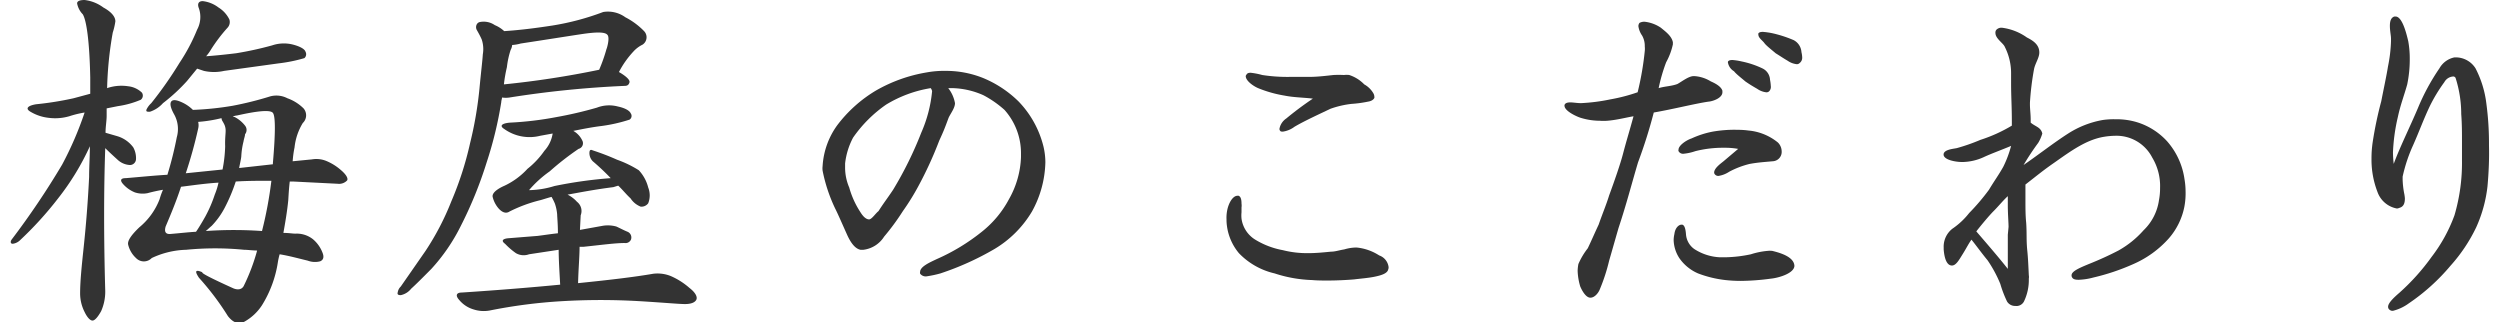
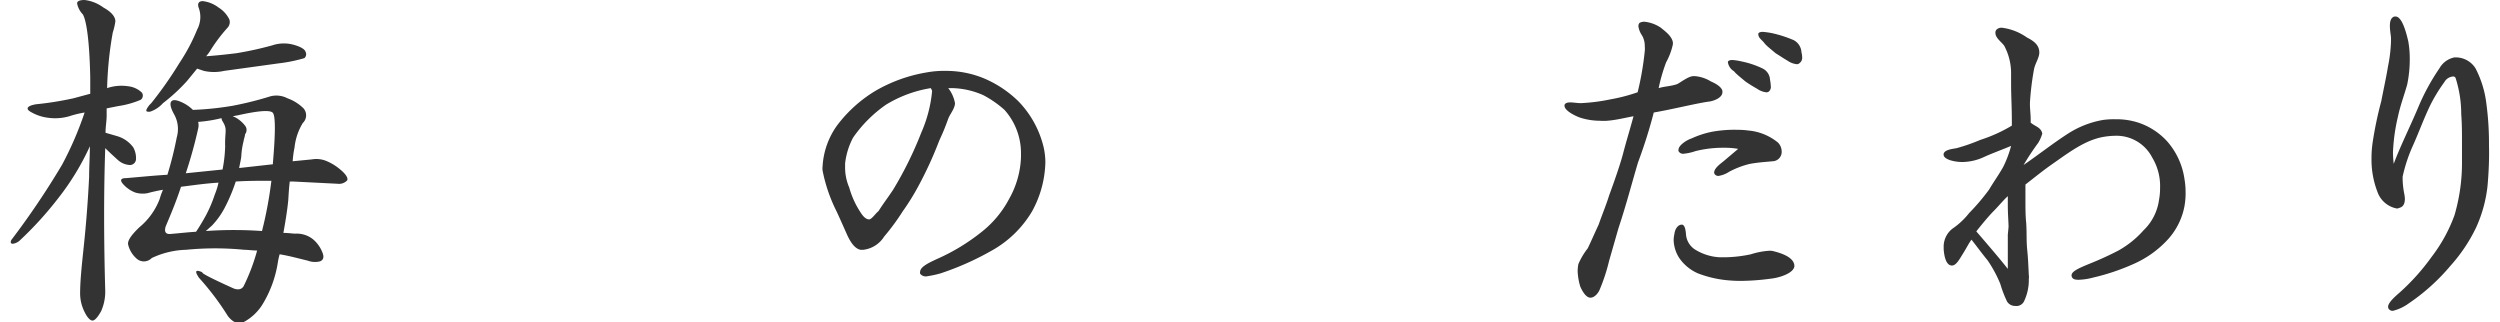
<svg xmlns="http://www.w3.org/2000/svg" viewBox="0 0 264.37 34.34" width="264px" height="34px">
  <defs>
    <style>.cls-1{fill:#333;}</style>
  </defs>
  <title>アセット 3</title>
  <g id="レイヤー_2" data-name="レイヤー 2">
    <g id="design">
      <path class="cls-1" d="M9.65,33.19c-.36.64-.68,1-.92,1s-.56-.32-.84-.91a4.37,4.37,0,0,1-.48-2c0-1.24.16-2.84.36-4.72s.44-4.44.6-7.68c0-1.12.08-2.2.08-3.28a27.13,27.13,0,0,1-3.39,5.56A37.45,37.45,0,0,1,.94,25.68,1.36,1.36,0,0,1,.22,26C0,26-.06,25.8.1,25.56a84.89,84.89,0,0,0,5.39-8A36,36,0,0,0,7.89,12a10.91,10.91,0,0,0-1.64.4A5.39,5.39,0,0,1,4,12.56a4.76,4.76,0,0,1-1.88-.64c-.56-.32-.36-.64.59-.8a34,34,0,0,0,4-.64L8.49,10c0-.6,0-1.2,0-1.76-.08-3.84-.4-6.08-.8-6.72A2.23,2.23,0,0,1,7.09.36c0-.24.28-.36.8-.36a4.17,4.17,0,0,1,2,.8c.88.48,1.28,1,1.28,1.48a7.29,7.29,0,0,1-.28,1.2,38.62,38.62,0,0,0-.6,5.92,4.72,4.72,0,0,1,2.24-.2A2.49,2.49,0,0,1,14,9.88a.56.56,0,0,1-.12.76,9.71,9.71,0,0,1-2.44.68l-1.2.24c0,.24,0,.52,0,.8,0,.52-.12,1.16-.12,1.8l1.24.36a3.28,3.28,0,0,1,1.72,1.2A2.38,2.38,0,0,1,13.37,17a.65.65,0,0,1-.64.6,2.07,2.07,0,0,1-1.32-.56c-.44-.4-.92-.84-1.32-1.24-.16,4.48-.16,9.6,0,15.24A5.13,5.13,0,0,1,9.65,33.19Zm5.4-5.67a1.16,1.16,0,0,1-1.68,0,2.85,2.85,0,0,1-.84-1.44c-.08-.4.32-1,1.2-1.84a7.24,7.24,0,0,0,2.16-3,7.36,7.36,0,0,1,.36-1,16.71,16.71,0,0,0-1.64.36,2.67,2.67,0,0,1-1.36-.08A3.35,3.35,0,0,1,12,19.64c-.36-.4-.28-.64.28-.64,1.48-.12,3-.28,4.44-.36a38.21,38.21,0,0,0,1-4,3.2,3.2,0,0,0-.28-2.44c-.36-.64-.48-1.12-.32-1.36s.56-.2,1.16.08a4,4,0,0,1,1.16.8,32.31,32.31,0,0,0,4.24-.44,35.9,35.9,0,0,0,4-1,2.55,2.55,0,0,1,1.84.2,4.68,4.68,0,0,1,1.72,1.08,1.13,1.13,0,0,1-.08,1.56,6.25,6.25,0,0,0-.88,2.6,11.1,11.1,0,0,0-.2,1.48L32.13,17a2.81,2.81,0,0,1,1.52.16,5.66,5.66,0,0,1,1.6,1c.56.48.76.88.64,1.08a1.17,1.17,0,0,1-1,.36l-4.76-.24c-.12,0-.28,0-.36,0-.08.64-.12,1.32-.16,2-.12,1.2-.32,2.36-.52,3.48.56,0,1,.08,1.28.08a2.79,2.79,0,0,1,1.88.6,3.52,3.52,0,0,1,1,1.4c.2.48.12.8-.24.95a2.17,2.17,0,0,1-1.32-.07c-1-.24-2-.52-3-.68a7.57,7.57,0,0,0-.2.92,12.14,12.14,0,0,1-1.68,4.51,5.32,5.32,0,0,1-1.88,1.76c-.6.32-1.2.12-1.76-.6a28.56,28.56,0,0,0-3.08-4.08c-.48-.71-.4-.92.36-.59-.16.08,1,.67,3.32,1.72.48.19.88.11,1.08-.24a21,21,0,0,0,1.44-3.8c-.48,0-1-.08-1.4-.08a31.53,31.53,0,0,0-6.16,0A9.17,9.17,0,0,0,15.05,27.52ZM19.89,3.16a2.85,2.85,0,0,0,.2-2.24c-.2-.48-.08-.8.4-.8A3.42,3.42,0,0,1,22.17.8a3.09,3.09,0,0,1,1.16,1.28.89.89,0,0,1-.2.88,17,17,0,0,0-1.76,2.32,4.72,4.72,0,0,1-.52.72c1.12-.08,2.2-.2,3.2-.32a36.06,36.06,0,0,0,3.84-.84,3.91,3.91,0,0,1,2.24-.08c.76.2,1.24.48,1.32.76a.55.55,0,0,1-.12.68,16.27,16.27,0,0,1-2.76.56l-5.8.8a4.91,4.91,0,0,1-2.16,0l-.72-.24L18.81,8.64A19.08,19.08,0,0,1,16.25,11a3.21,3.21,0,0,1-1.4.92c-.28,0-.44,0-.36-.24A2.25,2.25,0,0,1,15,11a41,41,0,0,0,3-4.28A19.6,19.6,0,0,0,19.89,3.16Zm2.28,16.32c-1.36.08-2.72.28-4,.44-.48,1.48-1.08,2.92-1.64,4.24-.16.56,0,.8.44.8,1-.08,2-.2,2.8-.24.28-.4.64-1,1-1.64a13.92,13.92,0,0,0,1-2.32A7.49,7.49,0,0,0,22.17,19.48ZM22.93,14a1.59,1.59,0,0,0-.12-.68,4.36,4.36,0,0,0-.24-.44.74.74,0,0,1-.08-.28A14.86,14.86,0,0,1,20,13a1.47,1.47,0,0,1,0,.72,48.11,48.11,0,0,1-1.32,4.76l3.92-.4a14.71,14.71,0,0,0,.28-2.48C22.85,14.84,22.93,14.28,22.93,14ZM21.45,24.08c-.24.2-.48.44-.64.56a42.52,42.52,0,0,1,6,0,42.9,42.9,0,0,0,1-5.36c-1.28,0-2.56,0-3.8.08a18.36,18.36,0,0,1-1.2,2.84A8.28,8.28,0,0,1,21.45,24.08Zm2.92-6.16,3.6-.4s0-.08,0-.12c.28-3.24.28-5,0-5.36s-1.72-.2-3.84.28c-.16,0-.32.08-.44.08,0,0,.12.08.2.08A3.36,3.36,0,0,1,25,13.4a.73.73,0,0,1,0,.92c0,.2-.12.48-.16.76a8,8,0,0,0-.24,1.6C24.57,17,24.45,17.48,24.37,17.92Z" />
-       <path class="cls-1" d="M52.41,10.4c0,.12-.08.32-.08.48a41,41,0,0,1-1.56,6.44A43.13,43.13,0,0,1,48,24.12a19.72,19.72,0,0,1-3.12,4.55c-.91.92-1.67,1.68-2.16,2.12a1.92,1.92,0,0,1-1.11.69c-.28,0-.4-.08-.32-.32a1.07,1.07,0,0,1,.32-.6l2.64-3.8A28.31,28.31,0,0,0,47,21.48a35.14,35.14,0,0,0,2-6.2,40.7,40.7,0,0,0,1-5.8c.16-1.72.32-3,.36-3.68a3.25,3.25,0,0,0-.12-1.6c-.16-.36-.36-.72-.52-1s-.08-.72.28-.84a2.09,2.09,0,0,1,1.64.32,3.35,3.35,0,0,1,1,.64c1.84-.12,3.6-.36,5.16-.6a27.56,27.56,0,0,0,5.4-1.44,3.15,3.15,0,0,1,2.36.56,7.67,7.67,0,0,1,2,1.48.94.94,0,0,1-.16,1.44,3.25,3.25,0,0,0-1,.76,9.89,9.89,0,0,0-1.52,2.16s.12.08.2.12c.64.4,1,.76.92,1s-.2.36-.52.36A107.69,107.69,0,0,0,53.21,10.4,2.68,2.68,0,0,1,52.41,10.4Zm9.68,6.8a1.24,1.24,0,0,1-.36-.88c0-.32.12-.4.36-.28a26,26,0,0,1,2.6,1A11.54,11.54,0,0,1,67,18.16,4.2,4.2,0,0,1,68,20a2.27,2.27,0,0,1,0,1.68.89.89,0,0,1-.8.36,2.27,2.27,0,0,1-1.08-.88c-.48-.44-.92-1-1.32-1.36l-.52.16c-1.92.24-3.56.56-4.88.8a3.32,3.32,0,0,1,1,.76,1.24,1.24,0,0,1,.4,1.44l-.08,1.56,2.44-.44a3.39,3.39,0,0,1,1.44.08c.36.16.8.4,1.2.56a.66.66,0,0,1,.36.84.64.64,0,0,1-.68.36c-1,0-2.44.2-4.36.4h-.44c0,1-.12,2.32-.16,3.88,3.24-.33,5.92-.64,8-1a3.77,3.77,0,0,1,1.88.24,7.64,7.64,0,0,1,2,1.27c.68.52.88,1,.72,1.28s-.56.44-1.2.44-2.2-.15-4.88-.31a70.09,70.09,0,0,0-8.2,0,55.45,55.45,0,0,0-7.76,1A3.51,3.51,0,0,1,49.37,33a3.12,3.12,0,0,1-1.52-1c-.44-.48-.32-.8.28-.8,3.64-.24,7.16-.52,10.48-.84-.08-1.44-.16-2.72-.16-3.72l-3.16.48a1.65,1.65,0,0,1-1.4-.12A7.78,7.78,0,0,1,52.73,26c-.44-.32-.28-.56.48-.6l3-.24c.64-.08,1.4-.2,2.16-.28,0-1-.08-1.72-.08-2a4.76,4.76,0,0,0-.24-1.16,6,6,0,0,0-.36-.72c-.48.12-.92.28-1.24.36a15.27,15.27,0,0,0-3.24,1.2c-.36.24-.76.12-1.16-.32A2.93,2.93,0,0,1,51.41,21c-.08-.36.36-.8,1.28-1.2A7.86,7.86,0,0,0,55.13,18a9,9,0,0,0,1.8-1.92,3.52,3.52,0,0,0,.88-1.84l-1.32.24a4.64,4.64,0,0,1-3.84-.72c-.52-.32-.32-.6.6-.68a35.57,35.57,0,0,0,5-.6,41.9,41.9,0,0,0,4.28-1,3.62,3.62,0,0,1,2.24-.12c.76.16,1.24.44,1.36.72a.47.47,0,0,1-.12.68,16.8,16.8,0,0,1-3,.68c-1,.12-2,.32-3,.52a2.3,2.3,0,0,1,1,1.12.62.62,0,0,1-.44.8,29.8,29.8,0,0,0-3.08,2.4,11.85,11.85,0,0,0-2.2,2A9.63,9.63,0,0,0,58,19.84,47.26,47.26,0,0,1,64,19,24.69,24.69,0,0,0,62.09,17.2Zm1.48-12c.24-.8.24-1.32.08-1.48-.24-.32-1.16-.32-2.76-.08s-3.84.6-6.48,1a4.45,4.45,0,0,1-.92.16,1.3,1.3,0,0,1-.16.52,9.11,9.11,0,0,0-.4,1.84A15,15,0,0,0,52.61,9,98.4,98.4,0,0,0,62.77,7.44,17.47,17.47,0,0,0,63.57,5.16Z" />
      <path class="cls-1" d="M108.93,22.56a11.49,11.49,0,0,1-4,4,30.34,30.34,0,0,1-5.76,2.6,11.66,11.66,0,0,1-1.52.32.75.75,0,0,1-.64-.28A.31.31,0,0,1,97,29c0-.56,1-1,1.76-1.36a21.46,21.46,0,0,0,4.92-3,11,11,0,0,0,2.8-3.4,9.75,9.75,0,0,0,1.28-4.48v-.36A6.93,6.93,0,0,0,106,11.72a11.19,11.19,0,0,0-2.24-1.56,8.59,8.59,0,0,0-3.28-.76H100a3.61,3.61,0,0,1,.72,1.6c0,.52-.48,1.12-.68,1.56-.4,1.08-.52,1.4-1,2.44a40.44,40.44,0,0,1-2.24,4.88,25.2,25.2,0,0,1-1.64,2.64,24.92,24.92,0,0,1-2,2.72,3.05,3.05,0,0,1-2.2,1.4h-.32c-.6-.12-1.08-.8-1.48-1.72-.52-1.16-.92-2.08-1.2-2.64a16.86,16.86,0,0,1-1.36-4.08,2,2,0,0,1,0-.48,8.24,8.24,0,0,1,1.56-4.36,14.39,14.39,0,0,1,4.16-3.72,16.2,16.2,0,0,1,5.4-1.92,10.24,10.24,0,0,1,2-.16,10.61,10.61,0,0,1,4,.76,11.83,11.83,0,0,1,3.76,2.48,10.54,10.54,0,0,1,2.68,4.84,7.44,7.44,0,0,1,.2,1.68A11.35,11.35,0,0,1,108.93,22.56ZM98.13,9.4a13.21,13.21,0,0,0-4.76,1.76,14,14,0,0,0-3.52,3.52A7.68,7.68,0,0,0,89,17.44v.36a5.4,5.4,0,0,0,.44,2.2,9.36,9.36,0,0,0,1.2,2.64c.32.52.64.76.92.76s.72-.68,1-.88c.56-.88.92-1.32,1.56-2.28a39.11,39.11,0,0,0,3-6.08,14.32,14.32,0,0,0,1.16-4.44A.78.78,0,0,0,98.13,9.4Z" />
-       <path class="cls-1" d="M146.93,28.72c-.08.44-.72.64-1.44.79s-1.6.21-2.2.29c-.84.07-1.88.12-2.8.12-.6,0-1.12,0-1.68-.05a14.17,14.17,0,0,1-4-.71A7.66,7.66,0,0,1,131,27a5.7,5.7,0,0,1-1.32-3.44V23.4a4,4,0,0,1,.16-1.32c.24-.76.64-1.2,1-1.2a.15.15,0,0,1,.12,0c.24.08.32.4.32.84a1.36,1.36,0,0,1,0,.4v.52a3.45,3.45,0,0,0,0,.68,3.13,3.13,0,0,0,1.4,2.2,8.61,8.61,0,0,0,3,1.16,10.53,10.53,0,0,0,2.72.32c.84,0,1.6-.08,2.44-.16.44,0,.88-.16,1.4-.24a4.69,4.69,0,0,1,1.2-.2h.12a5.41,5.41,0,0,1,2.4.84,1.51,1.51,0,0,1,1,1.2A.51.51,0,0,1,146.93,28.72Zm-2.16-17.88a12.44,12.44,0,0,1-1.76.24,10.16,10.16,0,0,0-2.24.52c-1.08.52-2.76,1.28-3.84,1.92a2.71,2.71,0,0,1-1.24.52c-.08,0-.24,0-.28-.08a.29.29,0,0,1-.08-.24,1.69,1.69,0,0,1,.72-1.08,34.5,34.5,0,0,1,2.84-2.12c-.92-.12-2-.12-3-.32a13,13,0,0,1-2.84-.8c-.56-.24-1.32-.8-1.32-1.28a.3.3,0,0,1,.08-.16c.08-.16.24-.2.44-.2a7.58,7.58,0,0,1,1.24.24,17.51,17.51,0,0,0,3,.2c.6,0,1.32,0,2,0,.92,0,1.84-.12,2.6-.2a10.86,10.86,0,0,1,1.12,0,2.13,2.13,0,0,1,.56,0,3.9,3.9,0,0,1,1.6,1,2.54,2.54,0,0,1,1,1,.86.86,0,0,1,.08.44C145.33,10.68,145.05,10.8,144.77,10.84Z" />
      <path class="cls-1" d="M181.09,10.84c-1.4.2-3.76.8-5.84,1.16a53.84,53.84,0,0,1-1.68,5.32c-.68,2.28-1.24,4.48-2.08,7-.36,1.24-.64,2.24-1,3.48a19.4,19.4,0,0,1-1,3.07c-.16.4-.56.88-1,.88s-.84-.63-1.08-1.19a6.42,6.42,0,0,1-.28-1.68,4.41,4.41,0,0,1,.08-.72,7.65,7.65,0,0,1,1-1.68c.44-.92.76-1.68,1.16-2.52.4-1.16.8-2.08,1.12-3.12.56-1.52,1.2-3.36,1.48-4.44.4-1.52.64-2.24,1.12-4-.92.16-1.8.4-2.8.48a5.63,5.63,0,0,1-.8,0,7,7,0,0,1-1.92-.28c-.36-.08-1.84-.72-1.84-1.32a.14.14,0,0,1,0-.08c.08-.24.37-.28.64-.28s.72.08,1.12.08h0a19.56,19.56,0,0,0,3.12-.4,18.43,18.43,0,0,0,2.92-.76,31.76,31.76,0,0,0,.76-4.4,2.3,2.3,0,0,0,0-.48,2.25,2.25,0,0,0-.28-1.16,2.29,2.29,0,0,1-.4-1,.56.56,0,0,1,.12-.36,1.06,1.06,0,0,1,.56-.12,3.82,3.82,0,0,1,1.72.64c.48.4,1.16.88,1.28,1.56a1.73,1.73,0,0,0,0,.2,7,7,0,0,1-.72,1.92,18.23,18.23,0,0,0-.8,2.76c.64-.2,1.36-.2,2-.44.44-.24,1.2-.84,1.72-.84h.12a3.78,3.78,0,0,1,1.72.56c.64.28,1.12.6,1.24,1v.12C182.61,10.44,181.57,10.8,181.09,10.84Zm6.64,18.88a25.09,25.09,0,0,1-3.24.24,15.07,15.07,0,0,1-1.6-.09,11.92,11.92,0,0,1-2.92-.71,4.67,4.67,0,0,1-2-1.64,3.7,3.7,0,0,1-.6-1.92,3.11,3.11,0,0,1,.08-.64c.08-.68.48-1,.76-1h.08c.28.08.36.56.4,1.08a2.11,2.11,0,0,0,.88,1.52,5.48,5.48,0,0,0,2.72.88h.6a14.09,14.09,0,0,0,2.72-.32,8.07,8.07,0,0,1,1.76-.36,2.28,2.28,0,0,1,.52,0c1,.24,2.32.68,2.36,1.6v0C190.21,29.16,188.57,29.64,187.73,29.72Zm.2-12.52c-.88.08-1.56.12-2.44.28a9.23,9.23,0,0,0-2.2.84,2.86,2.86,0,0,1-1.12.44.46.46,0,0,1-.4-.16.31.31,0,0,1-.08-.2c0-.48.76-1,1-1.2l1.56-1.32a7.75,7.75,0,0,0-1.44-.12,12.07,12.07,0,0,0-3.12.36,5.51,5.51,0,0,1-1.28.28.54.54,0,0,1-.52-.28.24.24,0,0,1,0-.16c0-.44.8-1,1.4-1.2a9.72,9.72,0,0,1,2.24-.72,13.56,13.56,0,0,1,2.16-.2c.52,0,1.08,0,1.64.08a5.78,5.78,0,0,1,3.16,1.28,1.35,1.35,0,0,1,.4.92A1,1,0,0,1,187.93,17.2Zm-.36-7.48a.4.4,0,0,1-.36.12,2.08,2.08,0,0,1-.92-.36c-.48-.28-.76-.44-1.28-.8-.32-.28-1-.8-1.2-1.08a1.34,1.34,0,0,1-.64-.88.24.24,0,0,1,0-.16c.08-.12.24-.16.48-.16a6.36,6.36,0,0,1,1,.16,9.56,9.56,0,0,1,2.24.76,1.42,1.42,0,0,1,.76,1.2,4,4,0,0,1,.08.64A.67.67,0,0,1,187.57,9.72Zm3.24-3a.4.4,0,0,1-.36.12,2.08,2.08,0,0,1-.92-.36c-.48-.28-.76-.48-1.28-.8-.32-.28-1-.8-1.2-1.08s-.64-.56-.64-.88a.24.24,0,0,1,0-.16c.08-.12.24-.16.48-.16a7.74,7.74,0,0,1,1.08.16,12.84,12.84,0,0,1,2.2.72A1.55,1.55,0,0,1,191,5.56a2.7,2.7,0,0,1,.08.56A.7.7,0,0,1,190.81,6.72Z" />
      <path class="cls-1" d="M231.85,22a7.27,7.27,0,0,1-1.68,3.44,10.92,10.92,0,0,1-3.76,2.72,23.39,23.39,0,0,1-4.28,1.44,6.74,6.74,0,0,1-1.56.24c-.44,0-.68-.08-.76-.4v-.08c0-.44.88-.8,1.84-1.2a34.54,34.54,0,0,0,3.16-1.44,10.26,10.26,0,0,0,2.68-2.16,5.51,5.51,0,0,0,1.64-3.2,6.74,6.74,0,0,0,.12-1.32,5.87,5.87,0,0,0-.84-3.24,4.28,4.28,0,0,0-3.88-2.32,8.08,8.08,0,0,0-1.32.12c-1.84.32-3.44,1.48-5.2,2.72-1.16.8-1.68,1.24-3.12,2.36,0,.48,0,1.08,0,1.64,0,.84,0,1.68.08,2.44.08,1.2,0,1.84.12,3,.08.76.12,1.76.16,2.6a1,1,0,0,1,0,.36,5.28,5.28,0,0,1-.52,2.44.9.9,0,0,1-.92.47,1,1,0,0,1-.88-.47,12.24,12.24,0,0,1-.72-1.88,13.44,13.44,0,0,0-1.36-2.52c-.6-.72-1.32-1.72-1.72-2.2-.36.52-.52.88-.92,1.52s-.72,1.24-1.16,1.24h0c-.52,0-.8-.68-.88-1.72v-.2a2.43,2.43,0,0,1,.92-2,8,8,0,0,0,1.8-1.68A23.07,23.07,0,0,0,211,20.24c.6-1,1-1.52,1.52-2.44a11.55,11.55,0,0,0,.84-2.24c-.84.36-2.16.84-2.92,1.2a5.64,5.64,0,0,1-2.28.52c-.76,0-2-.24-2-.8,0,0,0,0,0,0,0-.52,1-.6,1.4-.68a19.85,19.85,0,0,0,2.52-.88,16,16,0,0,0,3.36-1.52V13c0-1.64-.08-2.68-.08-4.08V7.84A6.2,6.2,0,0,0,212.69,5c-.16-.4-1-.88-1-1.48a.48.48,0,0,1,.08-.32.74.74,0,0,1,.64-.24A5.88,5.88,0,0,1,215.05,4c.72.36,1.32.8,1.32,1.6v0c0,.56-.44,1.16-.56,1.76a29.42,29.42,0,0,0-.44,3.6v.2c0,.48.08,1,.08,1.6v.32c.52.44,1.08.48,1.24,1.16a0,0,0,0,0,0,0,4.09,4.09,0,0,1-.44,1,26.87,26.87,0,0,0-1.56,2.36c1.68-1.16,3.2-2.36,4.76-3.36a10.06,10.06,0,0,1,3.68-1.44,8,8,0,0,1,1.36-.08,7.47,7.47,0,0,1,2.44.36,7.24,7.24,0,0,1,3.08,2,7.74,7.74,0,0,1,1.84,4,8.08,8.08,0,0,1,.12,1.32A7.79,7.79,0,0,1,231.85,22Zm-18.76,2.2c0-.4-.08-1.44-.08-2.28,0-.36,0-.76,0-1-.52.48-1,1.08-1.52,1.6s-1.44,1.64-1.84,2.16c1,1.16,2.52,2.92,3.36,4,0-1,0-2.6,0-3.64Z" />
      <path class="cls-1" d="M264.17,19.88a14.48,14.48,0,0,1-1.2,4.36,17.27,17.27,0,0,1-2.76,4.12,21.68,21.68,0,0,1-4.44,4,4.82,4.82,0,0,1-1.68.79.49.49,0,0,1-.36-.11.38.38,0,0,1-.16-.33c0-.4.64-1,1.2-1.48a23.25,23.25,0,0,0,3.44-3.83,16.65,16.65,0,0,0,2.44-4.44,19.82,19.82,0,0,0,.8-5.84V15.16c0-1,0-1.92-.08-3a12.67,12.67,0,0,0-.6-3.84.27.27,0,0,0-.28-.16,1.16,1.16,0,0,0-.92.6A17,17,0,0,0,258,11.36c-.68,1.44-1.12,2.68-1.76,4.12a16.58,16.58,0,0,0-1.12,3.36v.32a9.33,9.33,0,0,0,.16,1.44,3.73,3.73,0,0,1,.08.56c0,.56-.16.88-.56,1a1,1,0,0,1-.28.08,2.71,2.71,0,0,1-2.08-1.76,9.54,9.54,0,0,1-.64-3.56,11.61,11.61,0,0,1,.12-1.72,40.42,40.42,0,0,1,.92-4.4c.24-1.24.56-2.72.72-3.72a15.78,15.78,0,0,0,.32-2.68V4.12c0-.32-.12-.84-.12-1.36s.12-.88.48-1h.12c.68,0,1.12,1.6,1.36,2.64a10.23,10.23,0,0,1,.16,1.88A13.09,13.09,0,0,1,255.61,9c-.32,1.16-.72,2.16-1,3.48a19.83,19.83,0,0,0-.52,3.76,10.76,10.76,0,0,0,.08,1.24c.64-1.76,1.76-4,2.6-6a23.22,23.22,0,0,1,2.28-4.2,2.38,2.38,0,0,1,1.6-1.16h.08a2.5,2.5,0,0,1,2.16,1.16,11,11,0,0,1,1.16,3.76,32.06,32.06,0,0,1,.28,4.48C264.37,17,264.29,18.56,264.17,19.88Z" />
    </g>
  </g>
</svg>